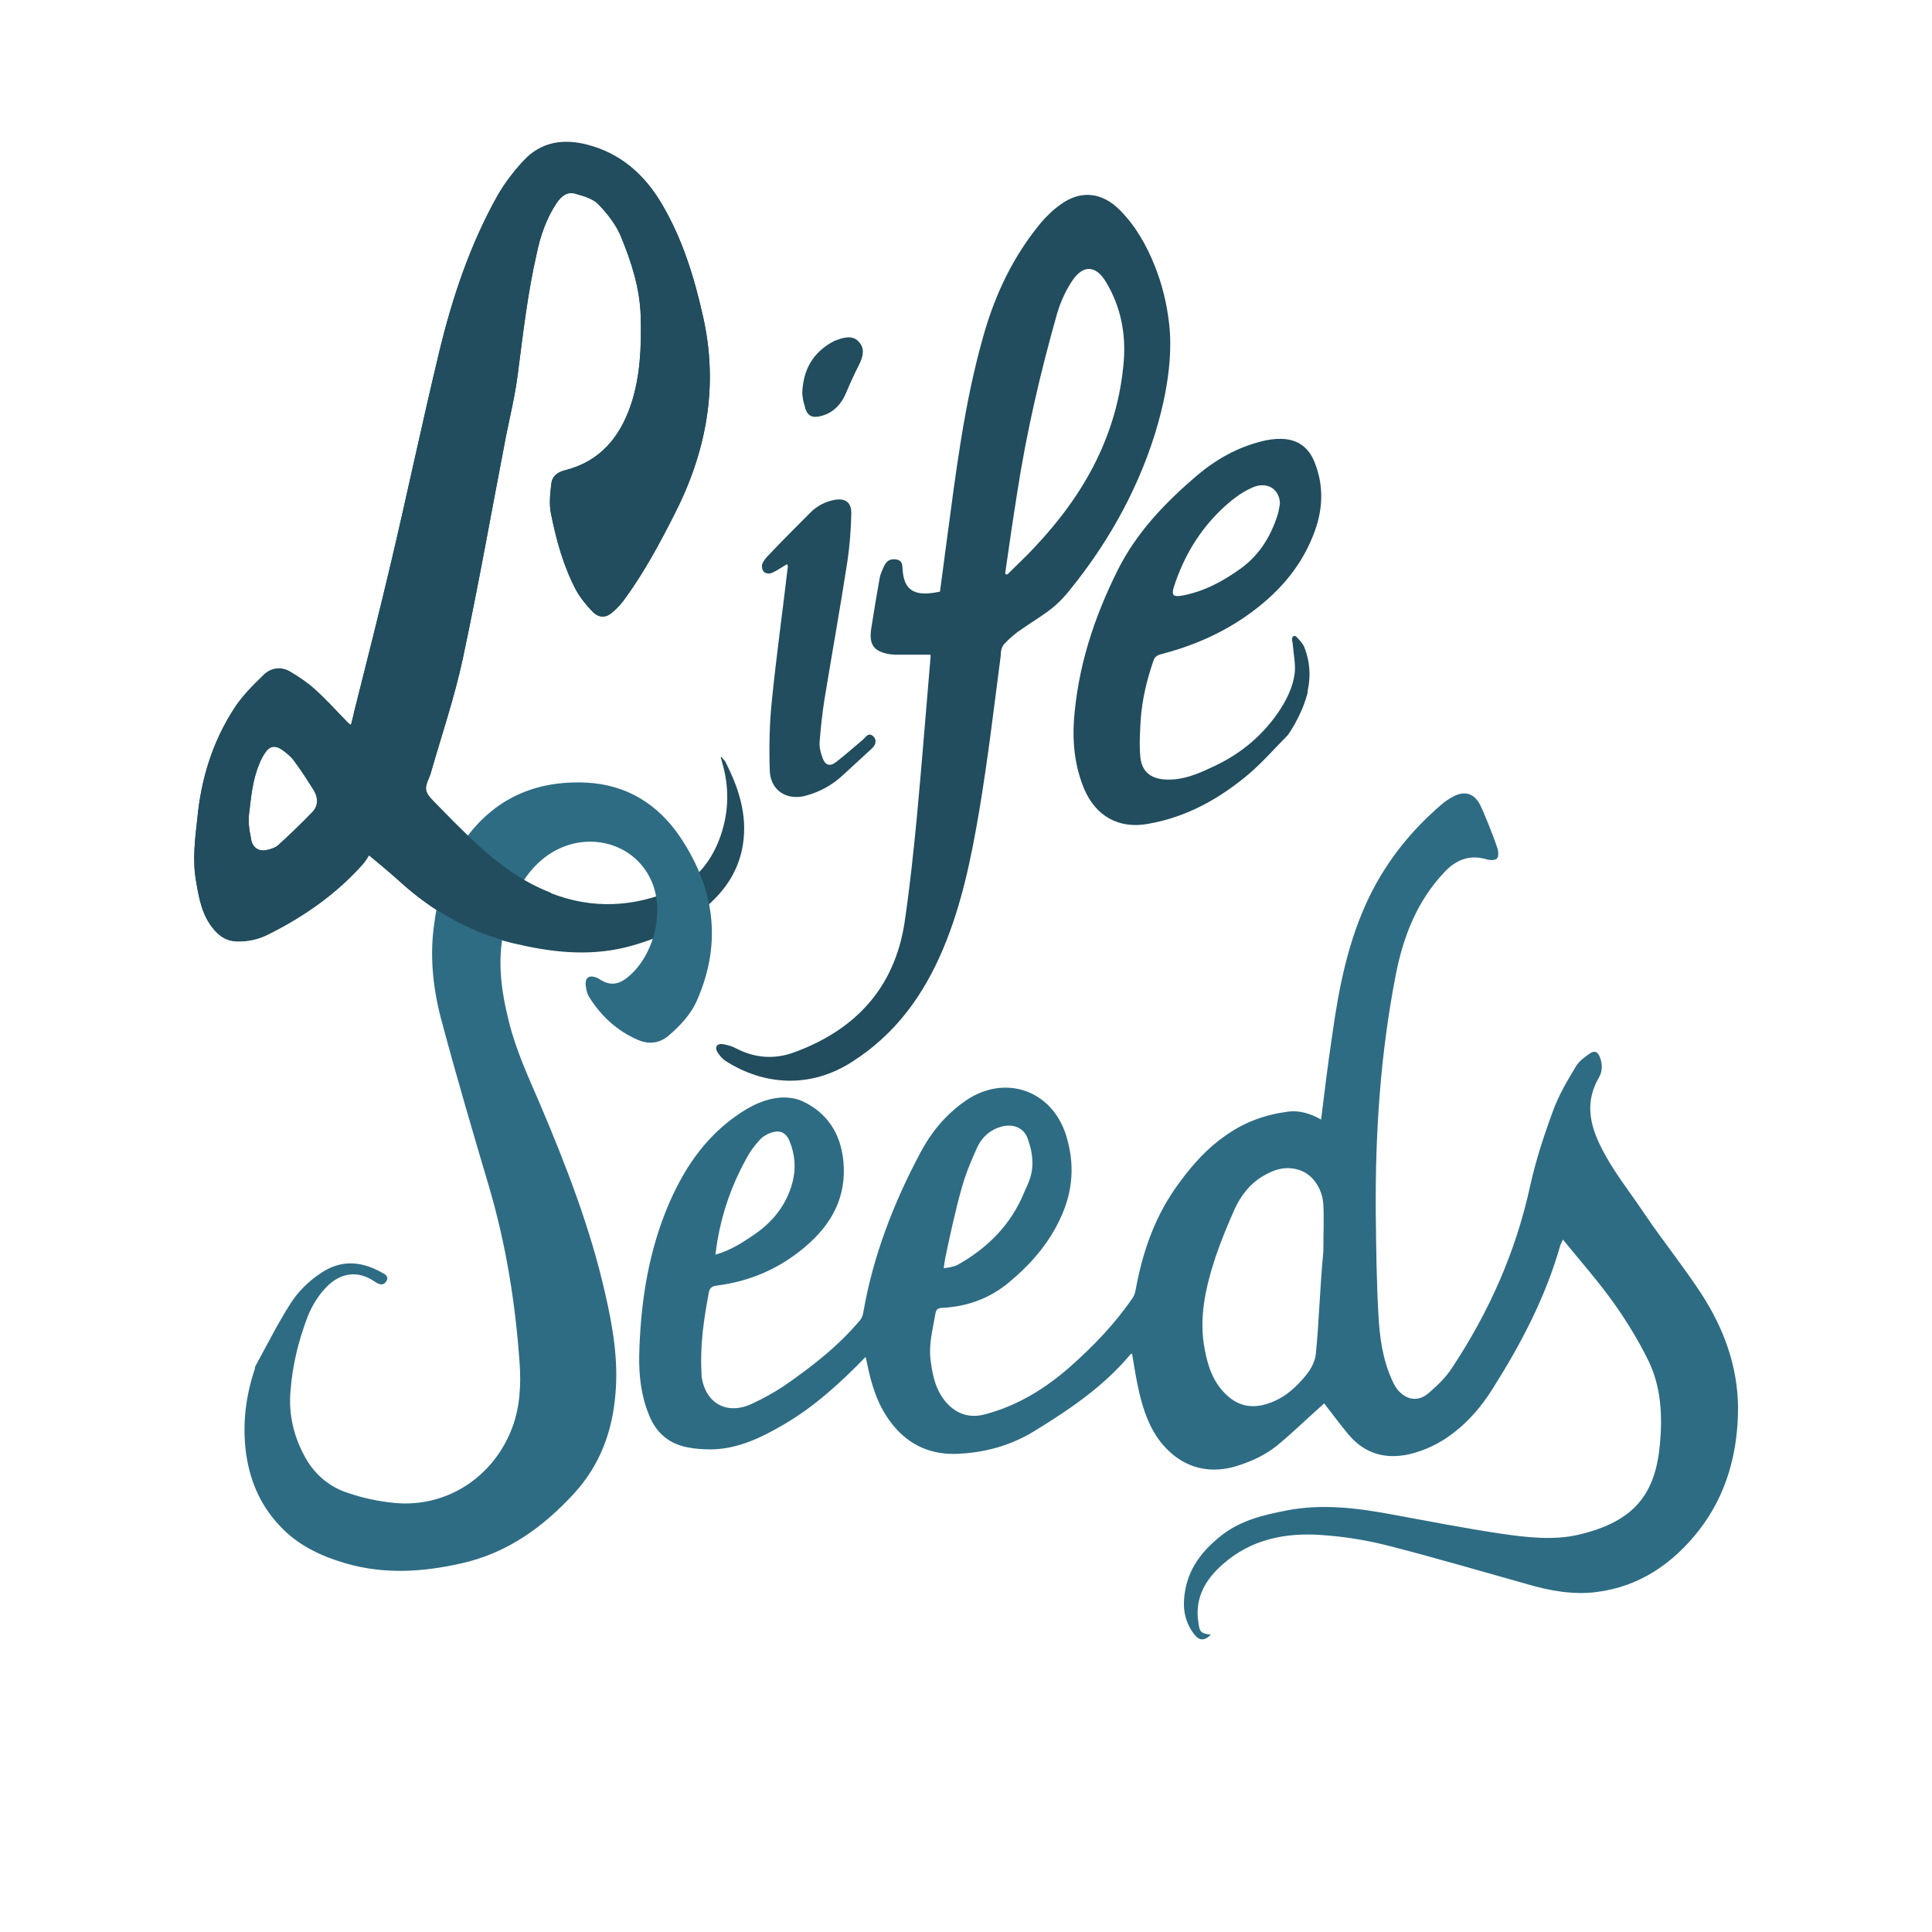
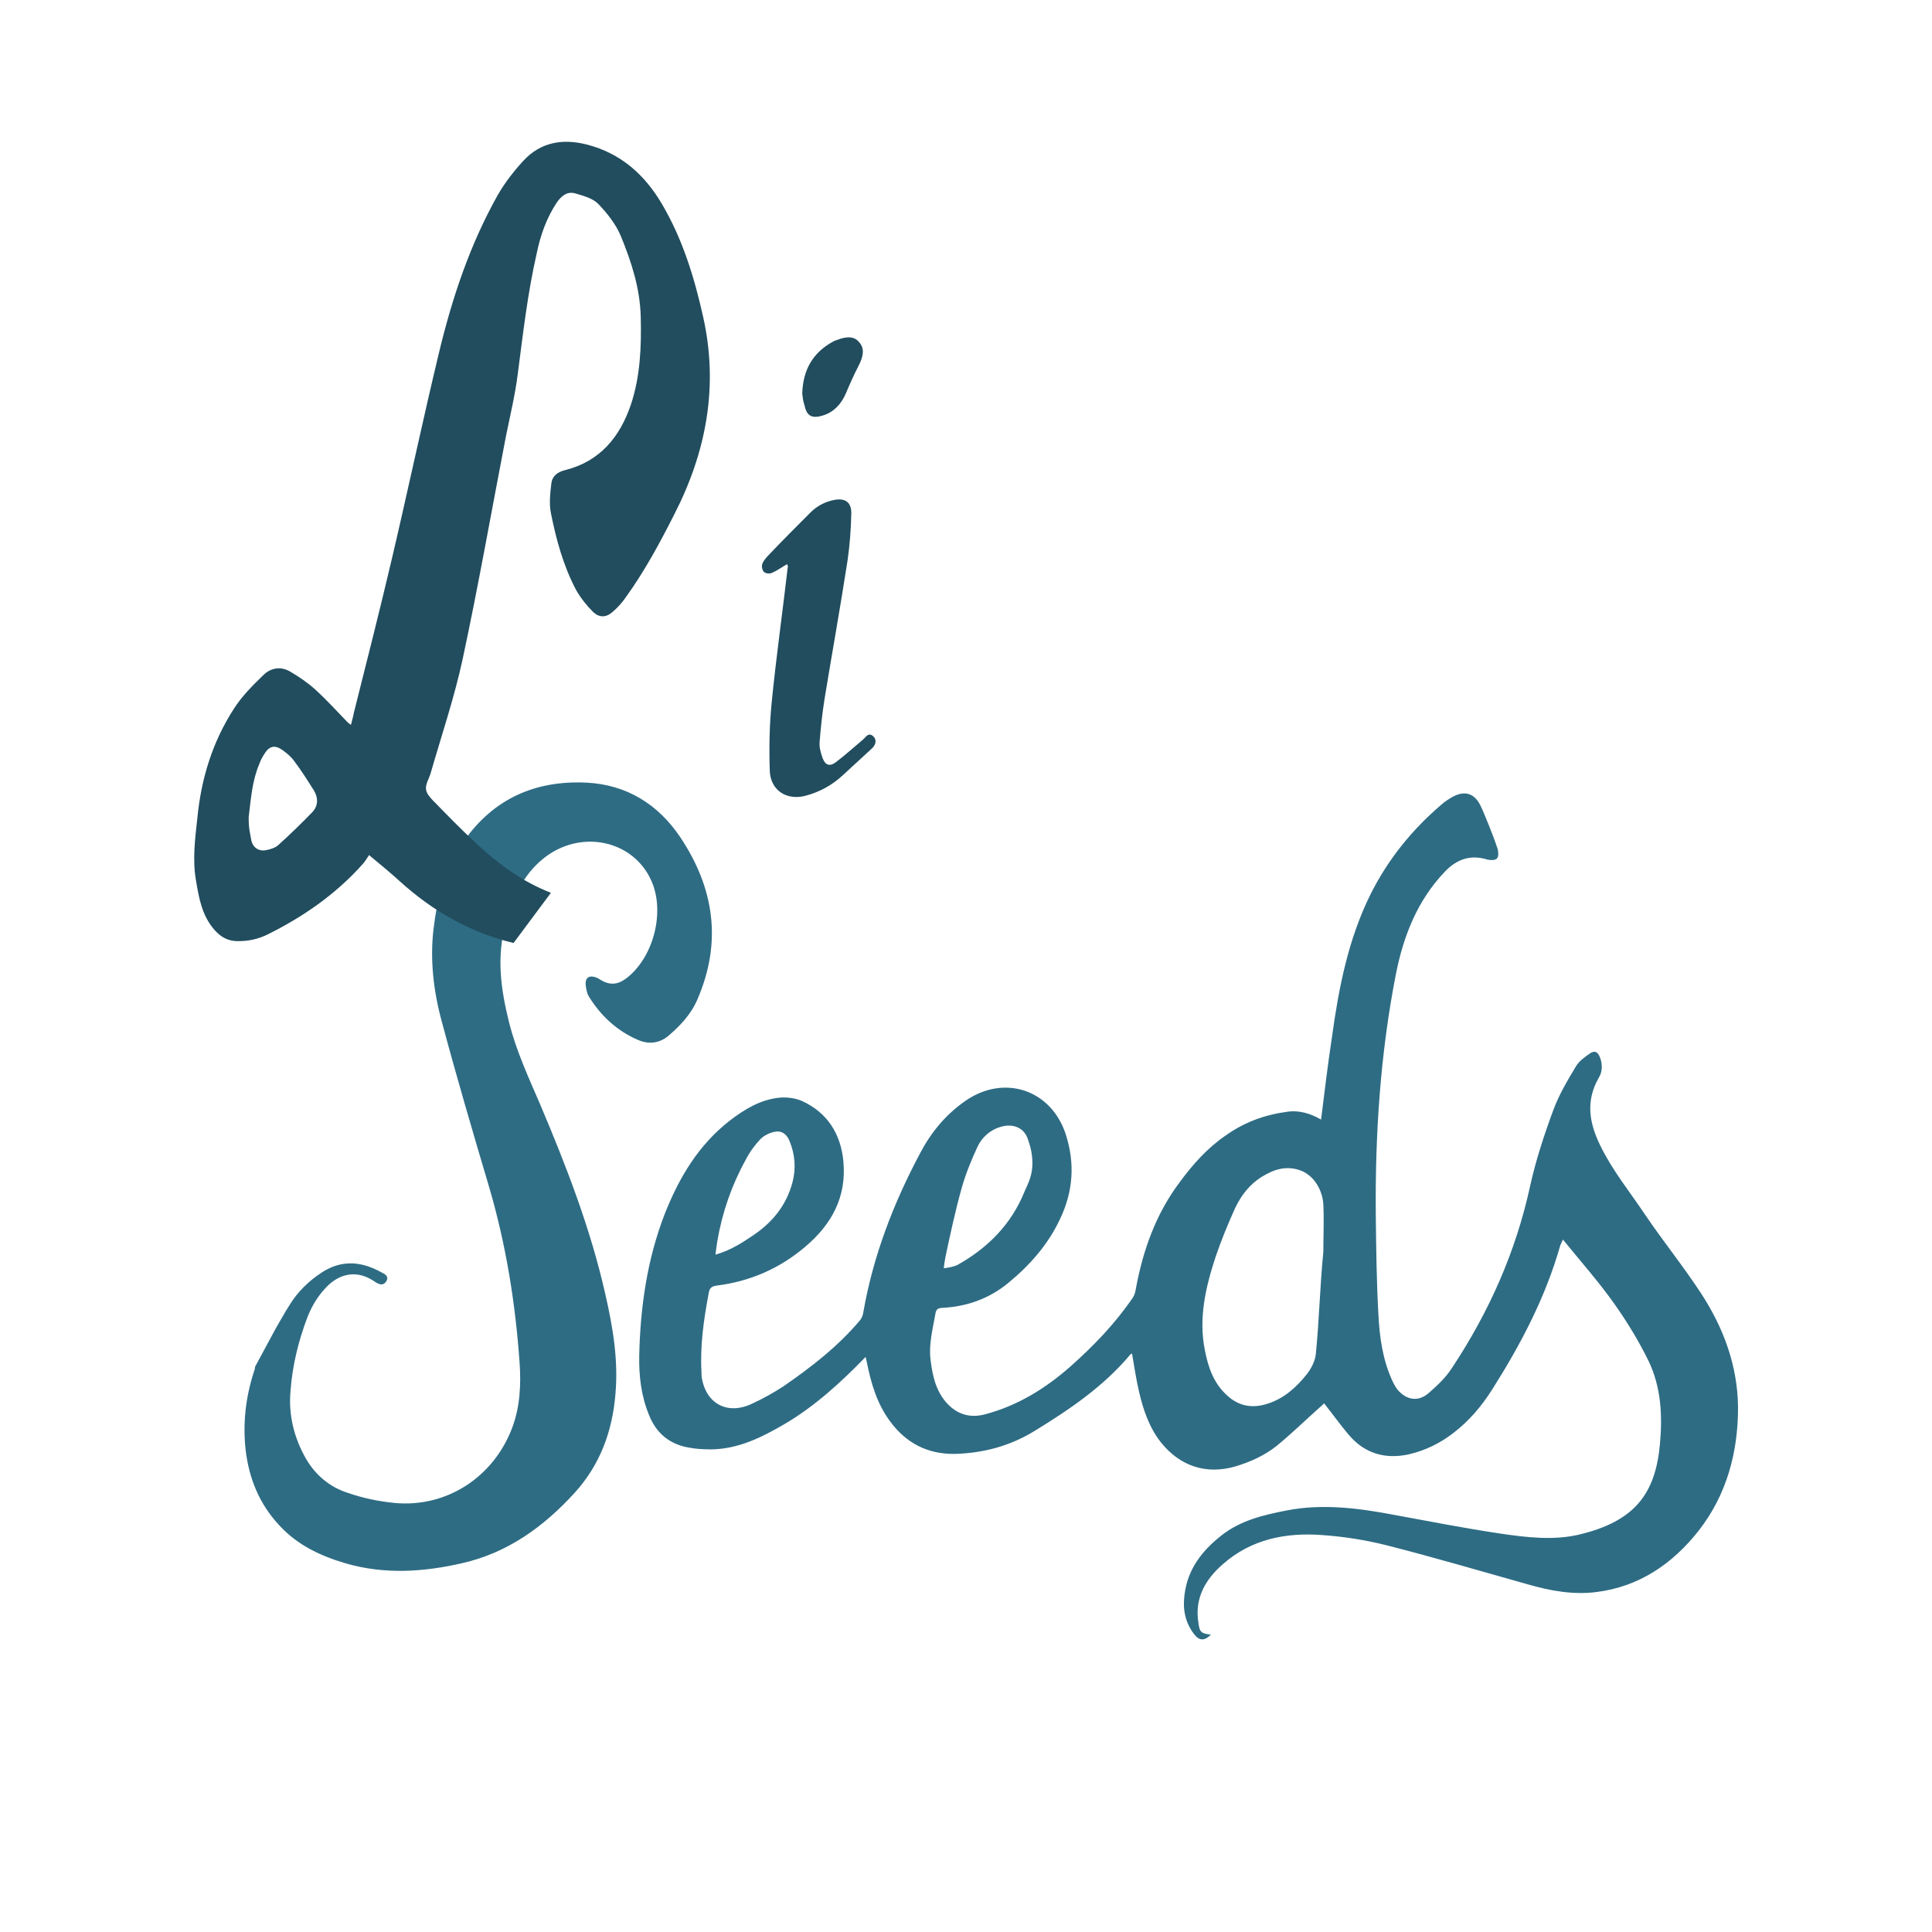
<svg xmlns="http://www.w3.org/2000/svg" viewBox="0 0 512 512" version="1.1" style="enable-background:new 0 0 512 512" y="0" x="0" id="lifeseeds_xA0_Image_1_" xml:space="preserve">
  <style>.st0{fill:#214d5e}.st1{fill:#2e6c84}</style>
-   <path class="st0" d="M341.3 194.8c-3.3 3.3-6.5 7-10.2 10.2-7.8 6.6-16.5 11.5-26.7 13.3-7.9 1.5-14.1-2-17.2-9.5-2.3-5.7-3-11.7-2.6-17.8 1-14.1 5.3-27.3 11.6-39.9 5-10 12.5-17.8 20.9-25 5.2-4.4 10.9-7.6 17.5-9.2 1.5-.4 3.2-.6 4.7-.6 4.2 0 7.3 1.9 9 6 2.7 6.6 2.3 13.1-.3 19.6-3.6 9.1-9.9 15.9-17.8 21.4-6.9 4.8-14.5 8-22.6 10.1-1.1.3-1.7.8-2 1.9-1.7 5-2.9 10-3.3 15.3-.2 3.3-.4 6.7-.1 10 .4 4.1 3 5.9 7.1 6 4.2.1 7.9-1.4 11.5-3.1 7.2-3.2 13.2-7.9 17.8-14.5 2.2-3.2 4-6.7 4.5-10.5.3-2.5-.3-5.1-.5-7.7 0-.4-.2-.9-.2-1.3 0-.9.6-1.3 1.2-.7.8.8 1.7 1.8 2.1 2.8 1.4 3.6 1.7 7.4.9 11.2-.1.5 0 .8-.3 1.6-1.6 5.7-5 10.4-5 10.4zM339.2 133.5c-.1-4-3.5-6-7.3-4.3-3.2 1.4-5.9 3.6-8.4 6-5.8 5.6-9.8 12.4-12.3 20-.9 2.6-.3 3.1 2.3 2.6 5.7-1.1 10.7-3.8 15.4-7.2 4.9-3.6 7.9-8.5 9.7-14.2.3-1 .4-2 .6-2.9zM191.1 200.5c.4.5.8.9 1.1 1.3 3.5 6.9 5.9 14 4.7 21.9-.9 5.9-3.7 10.8-7.9 14.9-6.5 6.5-14.5 10.3-23.4 12.5-10 2.4-19.8 1.2-29.5-1.1-11.6-2.8-21.5-8.5-30.2-16.4-2.4-2.2-5-4.3-8.1-6.9-.5.8-1 1.6-1.6 2.3-7 7.9-15.6 13.9-25 18.6-2.7 1.4-5.6 2-8.6 1.9-2.3-.1-4.1-1.1-5.7-2.9-3.4-3.8-4.2-8.6-5-13.4-.9-5.4-.2-10.9.4-16.3 1-10.4 4-20.2 9.7-29 2.1-3.3 5-6.2 7.8-8.9 2-2 4.8-2.4 7.3-.8 2.2 1.3 4.4 2.8 6.3 4.5 3.1 2.8 5.9 5.9 8.8 8.9.2.2.4.3.8.6.3-1.2.6-2.2.8-3.3 3.4-13.5 6.8-26.9 10-40.5 4.3-18.3 8.2-36.8 12.6-55.1 3.5-14.5 8.2-28.5 15.5-41.5 1.9-3.3 4.3-6.4 6.9-9.2 4.6-4.9 10.4-5.8 16.7-4.2 9 2.3 15.4 8 20 15.9 5.4 9.2 8.5 19.3 10.8 29.6 4.2 18.5.9 36-7.7 52.7-3.8 7.5-7.8 14.9-12.7 21.7-1 1.5-2.3 2.9-3.6 4-1.7 1.5-3.5 1.5-5.1 0-1.7-1.7-3.3-3.7-4.5-5.8-3.4-6.4-5.3-13.4-6.7-20.4-.5-2.5-.2-5.2.1-7.8.2-2 1.6-3.1 3.6-3.6 9.3-2.3 14.6-8.8 17.5-17.4 2.5-7.5 2.8-15.4 2.6-23.3-.2-7.6-2.5-14.6-5.3-21.4-1.3-3.1-3.6-6-5.9-8.4-1.4-1.5-3.9-2.2-6-2.8-2.2-.7-3.7.5-5 2.3-2.8 4.2-4.4 8.8-5.4 13.7-2.4 10.5-3.6 21.2-5 31.9-.7 5.5-2 10.9-3.1 16.3-3.8 19.7-7.3 39.6-11.5 59.2-2.2 10.2-5.6 20.2-8.5 30.3-.1.4-.3.7-.4 1.1-1.3 2.8-1.1 3.8 1 6 3.8 3.9 7.6 7.8 11.6 11.5 5.8 5.4 12.2 10.1 19.7 13 11 4.3 22 3.7 32.6-.9 6.2-2.7 10.2-8 12.4-14.4 2.2-6.4 2.3-13 .3-19.6 0-.2-.1-.3-.1-.5-.2-.4-.2-.5-.1-.8zM65.9 216.6c0 3.4.4 4.1.7 6.1.4 1.9 2 3 3.9 2.6 1.1-.2 2.4-.6 3.2-1.3 3.1-2.8 6.2-5.8 9.1-8.8 1.5-1.6 1.6-3.7.4-5.7-1.7-2.7-3.4-5.4-5.3-7.9-.8-1.1-1.9-2-3-2.8-2.1-1.5-3.6-1.1-4.9 1.1-.5.8-1 1.7-1.3 2.6-1.9 4.5-2.2 9.2-2.8 14.1zM269.5 167.6c-.4.3-2.2 1.8-3.1 2.8-1.2 1-1.2 2.9-1.2 3.4-1.8 13.7-3.4 27.5-5.7 41.1-2.1 12.4-4.6 24.7-9.5 36.4-5.2 12.4-12.7 22.8-24.2 30.1-11 7.1-23.4 6.3-33.6-.3-.9-.6-1.7-1.6-2.2-2.5-.6-1.2.1-2.1 1.5-1.9 1.3.2 2.6.6 3.7 1.2 4.9 2.5 10 2.9 15.2 1 16.2-5.9 26.6-17 29.3-34.3 1.4-9.4 2.4-18.9 3.3-28.3 1.3-14 2.4-28 3.6-42.1v-.7h-9.2c-.5 0-1-.1-1.5-.1-4.3-.7-5.7-2.5-5-6.9.7-4.4 1.4-8.8 2.2-13.2.2-1.2.8-2.4 1.3-3.5.7-1.4 1.9-1.8 3.3-1.5 1.5.3 1.4 1.5 1.5 2.6.3 4.9 2.5 6.8 7.4 6.3.8-.1 1.5-.2 2.5-.4.6-4.2 1.1-8.5 1.7-12.8 2.5-18.6 4.7-37.2 9.9-55.3 3.1-10.9 7.9-20.9 15.1-29.6 1.6-1.9 3.4-3.6 5.4-5 5.3-3.8 10.9-3.1 15.5 1.5 4.2 4.2 7.1 9.3 9.3 14.8 2 5 3.2 10 3.8 15.1.5 4.1 1.1 13.8-3.7 29.4-5.3 17-13.9 30.6-21.9 40.6-4.9 6.3-7.3 6.9-14.7 12.1zm-3.1-15.8c0 .4.3.6.7.3 2.4-2.4 4.9-4.7 7.2-7.2 13.1-13.9 21.9-29.8 23.5-49.1.6-7.4-.8-14.5-4.6-20.9-2.6-4.5-6-4.9-8.9-.7-1.8 2.6-3.2 5.7-4.1 8.7-4.5 15.8-8.2 31.8-10.7 48.1-1.1 6.9-2.1 13.8-3.1 20.8z" />
  <path class="st0" d="M208.6 149.5c-1.4.8-2.6 1.7-4 2.3-.6.3-1.7.2-2.1-.2-.5-.4-.7-1.5-.5-2.1.3-.9 1.1-1.8 1.8-2.5 3.6-3.8 7.3-7.5 11-11.2 1.7-1.7 3.8-2.8 6.2-3.3 3-.6 4.7.6 4.6 3.7-.1 4.2-.4 8.3-1 12.4-1.9 12.3-4.1 24.5-6.1 36.7-.6 3.8-1 7.6-1.3 11.4-.1 1.4.3 2.8.8 4.2.7 1.9 1.9 2.3 3.5 1.1 2.5-1.9 4.8-4 7.2-6 .8-.7 1.4-2 2.7-.9 1 .9.8 2.3-.5 3.4l-7.5 6.9c-2.9 2.7-6.2 4.5-10 5.5-5 1.3-9.2-1.5-9.4-6.6-.2-6-.1-12.1.5-18.1 1.2-12.1 2.9-24.1 4.3-36.2-.1-.1-.1-.2-.2-.5zM212.6 104.3c.2-6.4 2.9-11 8.4-13.9.2-.1.5-.2.8-.3 2.8-1.1 4.7-.9 5.9.6 1.4 1.6 1.2 3.5-.1 6.1-1.3 2.5-2.4 5-3.5 7.6-1.2 2.7-3.1 4.8-6 5.7-2.9.9-4.3.2-4.9-2.7-.4-1.1-.5-2.3-.6-3.1z" />
  <path class="st1" d="M320.9 433.2c-1.7 1.7-3.1 1.7-4.5-.2-2.3-3-3-6.5-2.5-10.3.8-6.8 4.6-11.7 9.8-15.8 5.1-4 11.1-5.4 17.2-6.6 9.7-1.9 19.3-.6 28.8 1.2 9.2 1.7 18.5 3.5 27.8 4.9 6.9 1 14 1.9 20.9.3 14.8-3.5 20.3-10.8 21.5-24 .7-7.6.3-15.1-3-22-2.6-5.3-5.7-10.4-9.1-15.2-4.1-5.8-8.9-11.2-13.6-17-.4.9-.6 1.2-.7 1.5-3.9 13.8-10.5 26.3-18.1 38.3-2.8 4.4-6.1 8.3-10.3 11.5-3.5 2.7-7.4 4.6-11.7 5.6-6.3 1.4-11.8-.2-16-5.2-2.2-2.6-4.2-5.4-6.5-8.3-.4.4-.8.8-1.3 1.2-3.8 3.4-7.4 6.9-11.3 10.1-3.3 2.6-7.1 4.3-11.2 5.5-7.6 2.1-14.4-.2-19.4-6.4-3.1-3.9-4.7-8.6-5.8-13.3-.8-3.4-1.3-6.8-1.9-10.3-.1.1-.3.1-.4.2-7.1 8.5-16.1 14.6-25.4 20.3-6.5 4-13.6 5.9-21.2 6.1-7.2.1-12.9-2.9-17.1-8.6-3.5-4.7-5.1-10.2-6.2-15.8-.1-.4-.2-.8-.3-1.3-6.6 6.8-13.5 13.1-21.5 17.8-6 3.5-12.2 6.6-19.4 6.7-2 0-4.1-.1-6.1-.5-5-.9-8.5-3.8-10.4-8.6-2.1-5.1-2.7-10.4-2.6-15.8.3-12.9 2.1-25.5 6.8-37.6 3.8-9.6 9-18.3 17.3-24.7 3.9-3 8.1-5.5 13-6 2-.2 4.3.1 6.1.9 6.7 3.1 10.2 8.7 10.9 15.9.9 9.4-3 16.7-10.1 22.7-6.8 5.8-14.7 9.2-23.5 10.3-1.4.2-1.9.7-2.1 2.1-1.3 6.9-2.3 13.8-1.9 20.8 0 .5 0 1.1.1 1.6 1.2 7 7 9.9 13.5 6.7 2.8-1.3 5.5-2.8 8.1-4.5 7.4-5.1 14.5-10.6 20.3-17.5.5-.6.8-1.4.9-2.2 2.6-14.9 8-28.9 15.1-42.2 2.9-5.5 6.8-10.2 12-13.8 10.3-7.1 22.8-2.9 26.6 9.1 2.4 7.6 1.9 15-1.6 22.3-3.2 6.8-8 12.2-13.7 16.9-5.1 4.2-11.1 6.3-17.6 6.6-1.1.1-1.5.4-1.7 1.5-.7 4.1-1.8 8.1-1.3 12.2s1.3 8 4.1 11.3c2.8 3.2 6.3 4.3 10.4 3.2 8.6-2.3 15.9-6.8 22.5-12.6 6.2-5.5 11.9-11.4 16.6-18.3.4-.6.7-1.5.8-2.3 1.9-10.3 5.3-19.9 11.7-28.4 3.4-4.6 7.2-8.9 12-12.2 5-3.6 10.5-5.6 16.6-6.4 2.8-.4 5.9.4 8.8 2.1.9-7.3 1.8-14.7 2.9-22 1.8-13 4.3-25.8 10.2-37.7 4.6-9.2 10.9-17 18.7-23.7 1-.9 2.1-1.6 3.2-2.2 3-1.6 5.5-.9 7.1 2.1.9 1.8 1.6 3.7 2.4 5.6.8 2 1.6 4.1 2.3 6.2.2.8.3 2-.2 2.5-.4.5-1.7.5-2.5.3-4.5-1.4-8.1-.1-11.2 3.1-7.4 7.7-11.1 17.2-13.1 27.4-4.1 21-5.5 42.3-5.3 63.7.1 8.9.2 17.7.7 26.5.3 5.8 1.1 11.6 3.5 17 .4.9.9 1.9 1.5 2.7 2.4 2.9 5.6 3.4 8.4.9 2.3-2 4.5-4.1 6.1-6.6 9.8-14.8 16.9-30.7 20.7-48.2 1.5-6.8 3.7-13.5 6.1-20 1.5-4.1 3.8-8 6.1-11.8.8-1.3 2.3-2.4 3.6-3.3 1.3-.9 2.1-.5 2.7 1 .7 1.8.7 3.8-.3 5.4-3.5 6.1-2.6 11.9.4 18 3.2 6.6 7.8 12.2 11.8 18.2 4.8 7.1 10.3 13.9 15 21.1 5.9 9.1 9.6 19.1 9.7 30.1 0 11.9-3 23.1-10.4 32.6-6.9 8.8-15.8 14.9-27.1 16.3-6.1.8-12.2-.3-18.1-2-12.5-3.5-25-7.2-37.6-10.4-5.6-1.4-11.3-2.3-17.1-2.7-9.6-.7-18.7 1.1-26.2 7.7-4.6 4-7.6 9-6.5 15.6.3 2.5.8 2.8 3.3 3.1zm29.8-101.5c-.2 0 .1.1 0 0 0-4.2.2-8.4 0-12.5-.2-3.8-2.5-7.7-6-9-3.8-1.4-7.1-.3-10.2 1.6-3.3 2-5.6 5-7.2 8.4-1.9 4.2-3.7 8.6-5.2 13-2.6 8-4.5 16.1-2.8 24.6.9 4.7 2.4 8.9 6 12.1 3.2 2.9 6.9 3.4 10.9 2 4.2-1.4 7.4-4.3 10.1-7.7 1.2-1.5 2.2-3.5 2.4-5.3.9-9 1.1-18.1 2-27.2zm-77.1-23.3c0-2.6-.5-4.5-1.2-6.5-1-3.1-4-4.2-7.1-3.3-2.9.8-5.1 2.8-6.3 5.4-1.6 3.5-3.1 7.1-4.1 10.7-1.7 6-3 12.1-4.3 18.2-.2 1-.4 2.3-.5 3.2 1.6-.2 2.4-.4 3.5-.8 8.1-4.5 14.4-10.8 17.9-19.5 1-2.2 2.1-4.4 2.1-7.4zm-84 24.1c4.2-1.2 7.3-3.3 10.4-5.4 4.9-3.4 8.4-7.8 10-13.7 1-3.8.7-7.5-.8-11.1-.8-1.9-2.2-2.8-4.2-2.3-1.3.3-2.6 1-3.5 1.9-1.5 1.6-2.9 3.5-3.9 5.5-3.7 6.7-6.2 13.9-7.5 21.5-.2 1.1-.3 2.2-.5 3.6zM73.1 352c1.2-2 2.3-4.1 3.6-6.1 2.2-3.6 5.1-6.4 8.6-8.7 5.4-3.5 10.7-2.9 16 .1.8.4 1.8 1 1.1 2.2-.7 1.2-1.7 1-2.7.4-.6-.4-1.2-.8-1.8-1.1-3.7-1.9-7.5-1.3-10.8 1.7-2.5 2.4-4.3 5.2-5.6 8.5-2.4 6.3-4 12.8-4.5 19.5-.6 6.4.9 12.5 4.1 18.1 2.5 4.3 6.3 7.5 11 9 4 1.4 8.3 2.3 12.5 2.7 14 1.3 26.4-7.1 31.2-20.1 2-5.4 2.3-11.2 1.9-17-1.1-15.8-3.6-31.4-8.1-46.7-4.3-14.5-8.6-29.1-12.5-43.7-2.2-8-3.2-16.4-2.2-24.7s3.1-16.3 8.1-23.3c7.9-11.2 18.9-16 32.3-15.4 10.7.5 19.1 5.7 25 14.5 9 13.5 11.1 27.8 4.5 43-1.7 4-4.7 7.1-7.9 9.8-2.3 1.8-5.1 2.1-7.8.9-5.6-2.4-9.9-6.4-13.1-11.6-.5-.9-.7-2.1-.8-3.1-.1-1.8.9-2.5 2.7-1.9.5.2.9.4 1.3.7 2.3 1.4 4.4 1.3 6.6-.3 7.3-5.4 10.5-17.5 6.9-25.8-4.8-11.1-19-14-28.8-6-5.4 4.4-7.9 10.3-9.8 16.8-2.6 9-1.4 17.7.8 26.5 1.9 7.6 5.2 14.7 8.3 21.9 6.9 16.3 13.3 32.8 17.2 50.1 2 8.7 3.5 17.5 2.7 26.5-.8 9.8-4 18.7-10.8 26.2-8.3 9.1-17.9 16-30 18.7-10.1 2.3-20.4 3-30.7 0-6.8-2-12.9-4.9-17.7-10.2-5.2-5.6-7.9-12.3-8.8-19.8-.8-7.1 0-14 2.2-20.8.2-.5.3-1 .3-1.3l5.5-10.2z" />
  <path class="st0" d="M136.1 249.9c-11.6-2.8-21.5-8.5-30.2-16.4-2.4-2.2-5-4.3-8.1-6.9-.5.8-1 1.6-1.6 2.3-7 7.9-15.6 13.9-25 18.6-2.7 1.4-5.6 2-8.6 1.9-2.3-.1-4.1-1.1-5.7-2.9-3.4-3.8-4.2-8.6-5-13.4-.9-5.4-.2-10.9.4-16.3 1-10.4 4-20.2 9.7-29 2.1-3.3 5-6.2 7.8-8.9 2-2 4.8-2.4 7.3-.8 2.2 1.3 4.4 2.8 6.3 4.5 3.1 2.8 5.9 5.9 8.8 8.9.2.2.4.3.8.6.3-1.2.6-2.2.8-3.3 3.4-13.5 6.8-26.9 10-40.5 4.3-18.3 8.2-36.8 12.6-55.1 3.5-14.5 8.2-28.5 15.5-41.5 1.9-3.3 4.3-6.4 6.9-9.2 4.6-4.9 10.4-5.8 16.7-4.2 9 2.3 15.4 8 20 15.9 5.4 9.2 8.5 19.3 10.8 29.6 4.2 18.5.9 36-7.7 52.7-3.8 7.5-7.8 14.9-12.7 21.7-1 1.5-2.3 2.9-3.6 4-1.7 1.5-3.5 1.5-5.1 0-1.7-1.7-3.3-3.7-4.5-5.8-3.4-6.4-5.3-13.4-6.7-20.4-.5-2.5-.2-5.2.1-7.8.2-2 1.6-3.1 3.6-3.6 9.3-2.3 14.6-8.8 17.5-17.4 2.5-7.5 2.8-15.4 2.6-23.3-.2-7.6-2.5-14.6-5.3-21.4-1.3-3.1-3.6-6-5.9-8.4-1.4-1.5-3.9-2.2-6-2.8-2.2-.7-3.7.5-5 2.3-2.8 4.2-4.4 8.8-5.4 13.7-2.4 10.5-3.6 21.2-5 31.9-.7 5.5-2 10.9-3.1 16.3-3.8 19.7-7.3 39.6-11.5 59.2-2.2 10.2-5.6 20.2-8.5 30.3-.1.4-.3.7-.4 1.1-1.3 2.8-1.1 3.8 1 6 3.8 3.9 7.6 7.8 11.6 11.5 5.8 5.4 12.2 10.1 19.7 13m-80.1-20c0 3.4.4 4.1.7 6.1.4 1.9 2 3 3.9 2.6 1.1-.2 2.4-.6 3.2-1.3 3.1-2.8 6.2-5.8 9.1-8.8 1.5-1.6 1.6-3.7.4-5.7-1.7-2.7-3.4-5.4-5.3-7.9-.8-1.1-1.9-2-3-2.8-2.1-1.5-3.6-1.1-4.9 1.1-.5.8-1 1.7-1.3 2.6-1.9 4.5-2.2 9.2-2.8 14.1z" />
</svg>